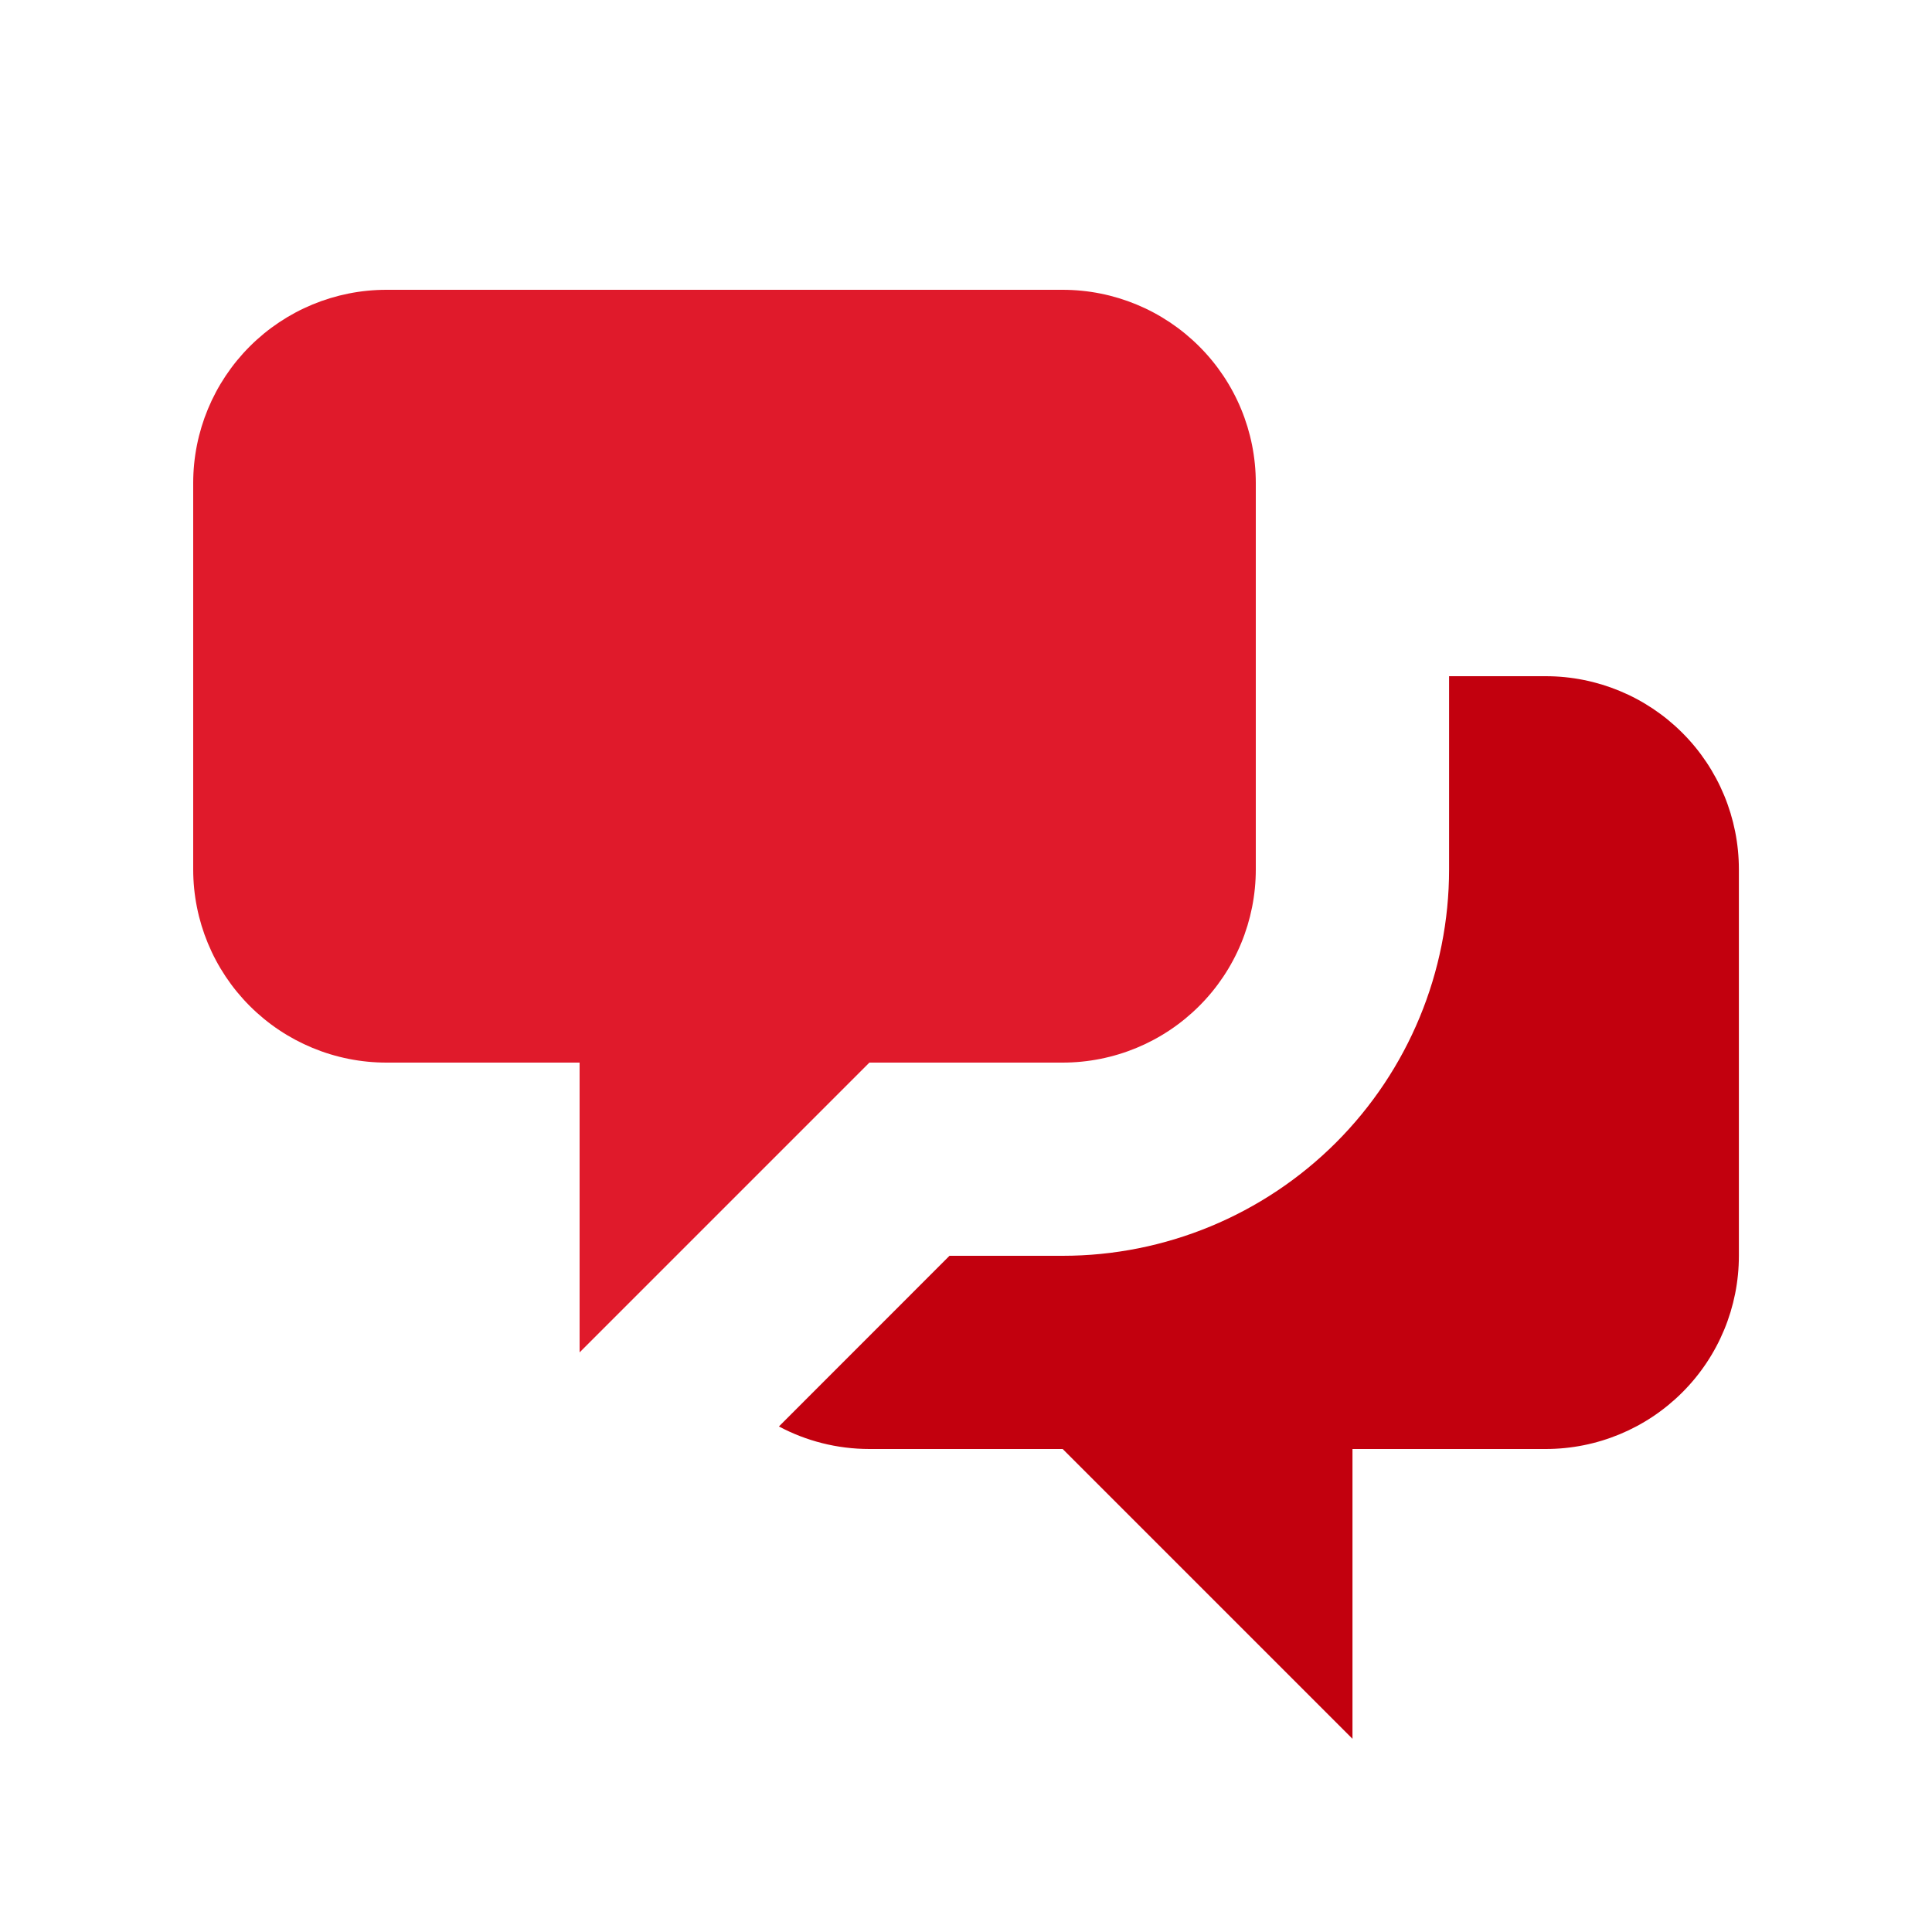
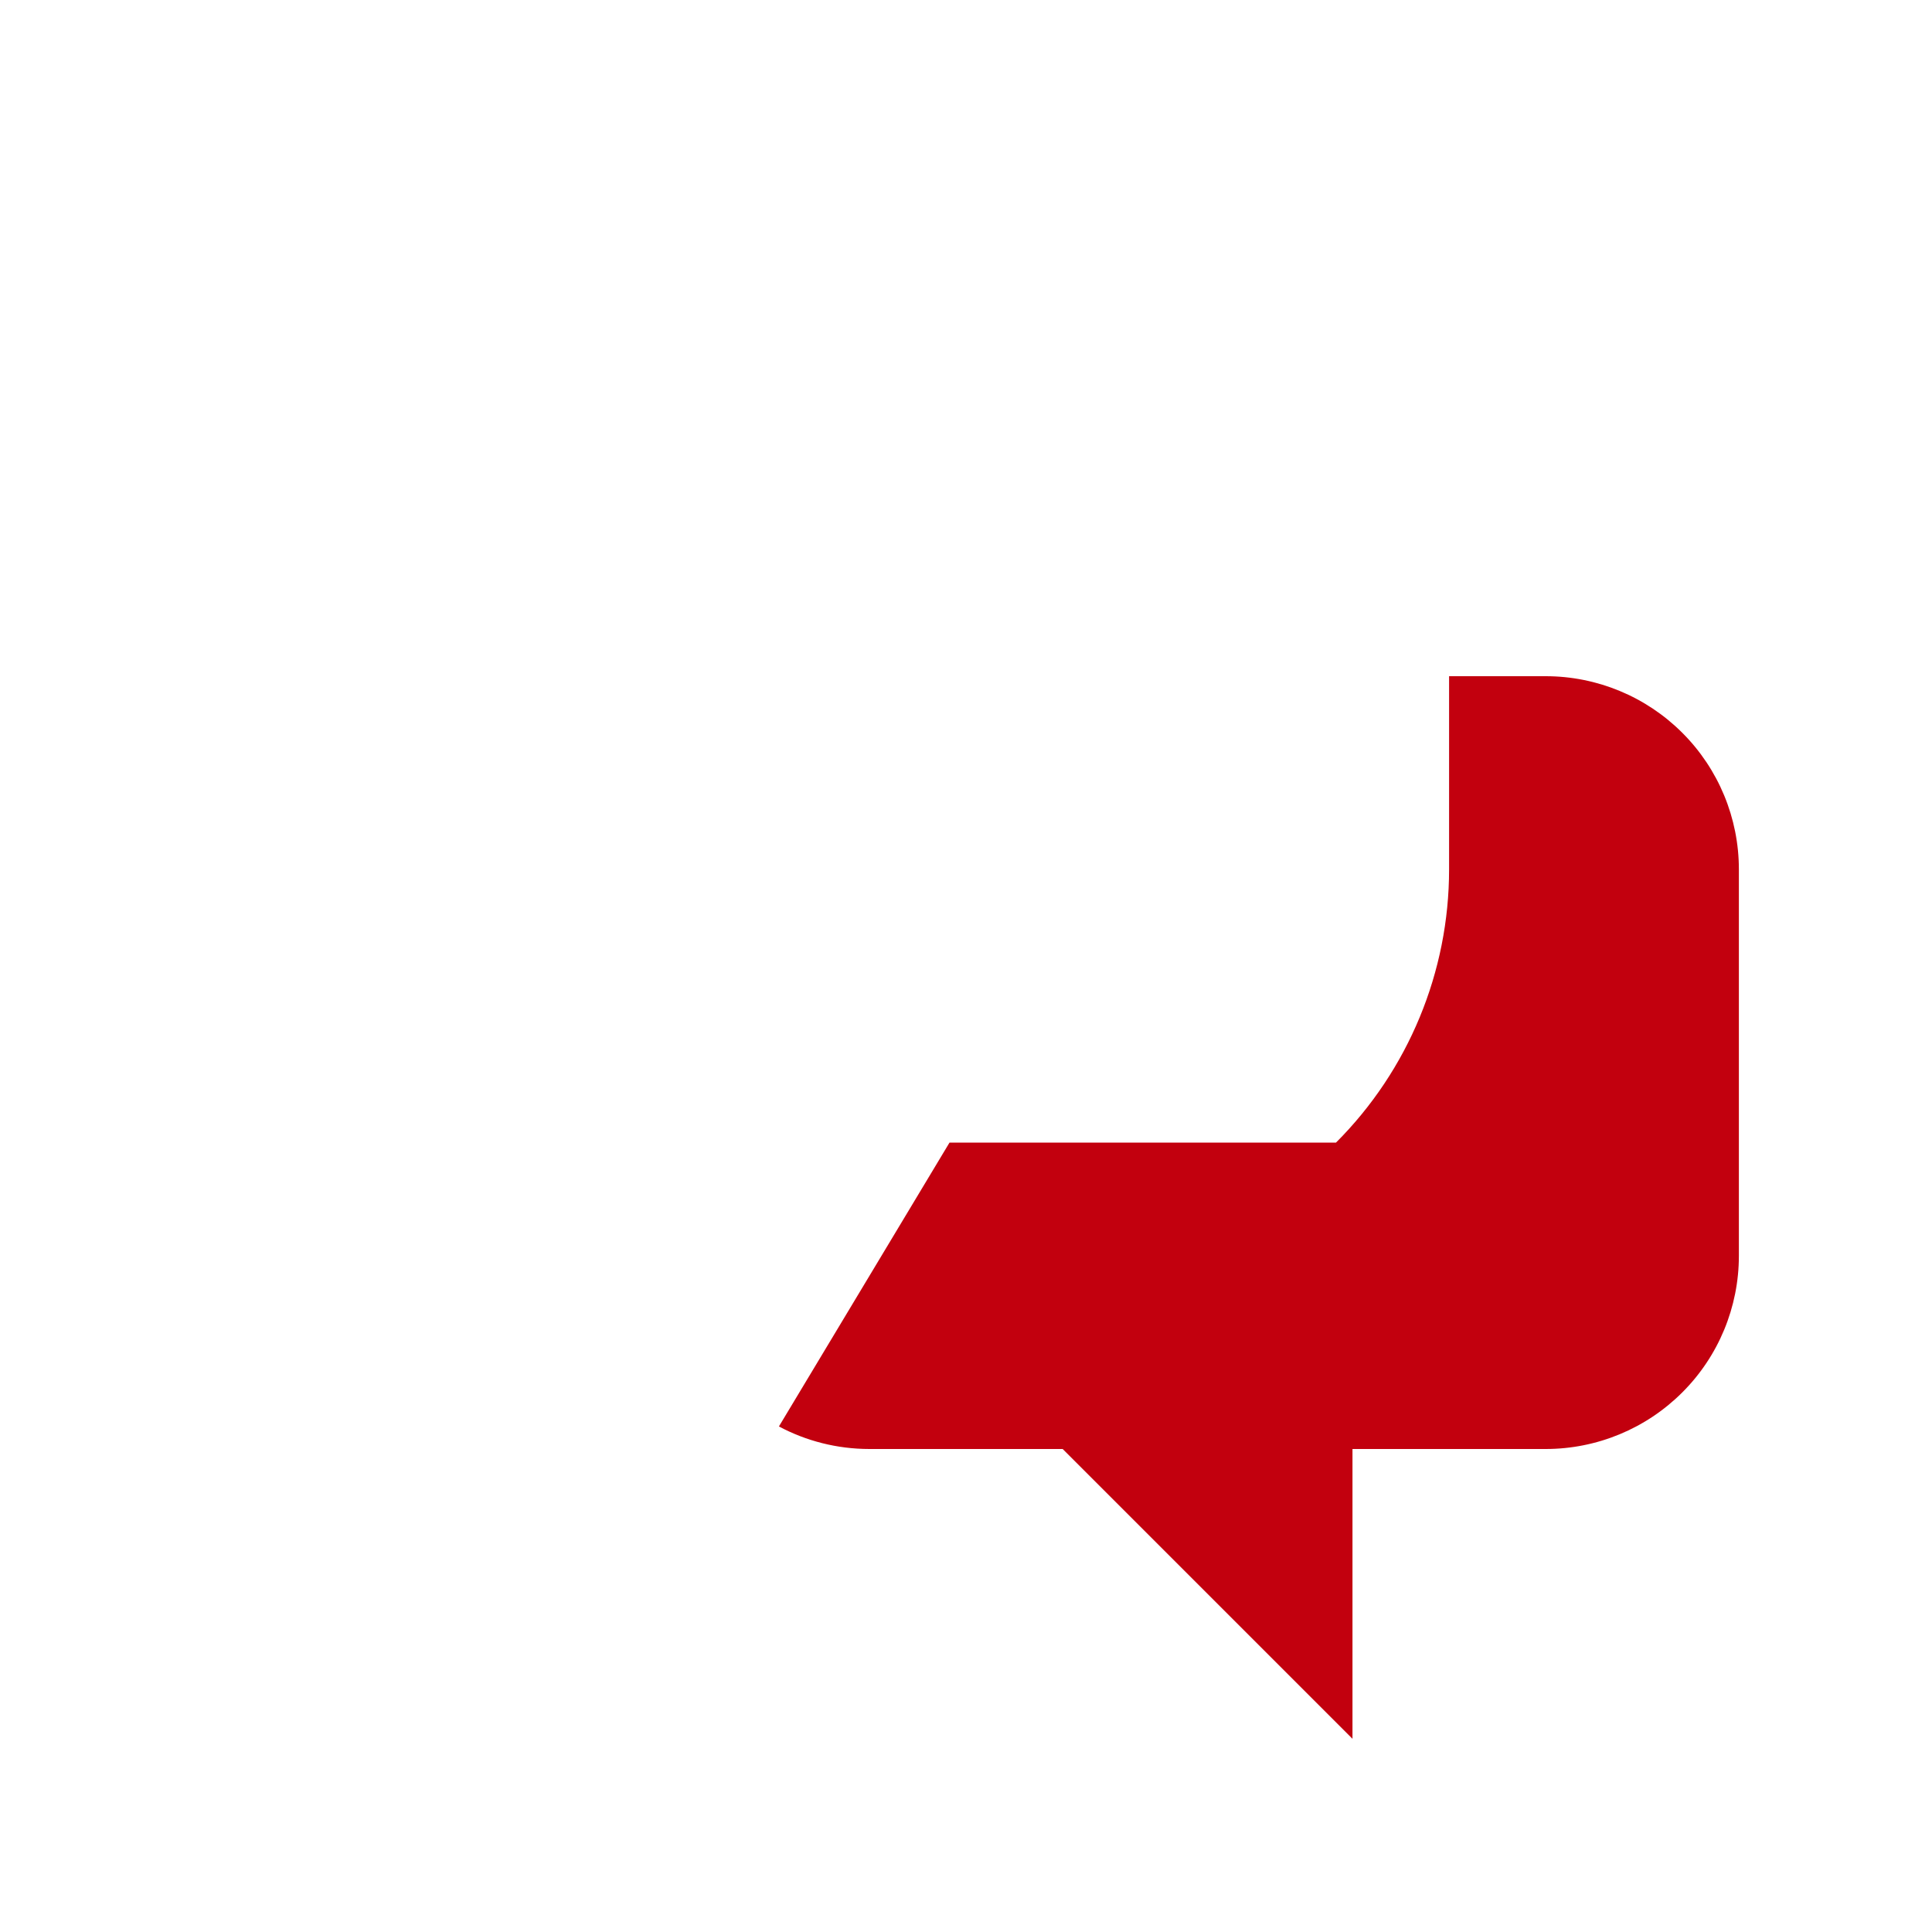
<svg xmlns="http://www.w3.org/2000/svg" width="24" height="24" viewBox="0 0 24 24" fill="none">
-   <path d="M2.4 6C2.4 5.363 2.653 4.753 3.103 4.303C3.553 3.853 4.164 3.6 4.8 3.6H13.2C13.837 3.6 14.447 3.853 14.897 4.303C15.348 4.753 15.6 5.363 15.6 6V10.8C15.6 11.437 15.348 12.047 14.897 12.497C14.447 12.947 13.837 13.2 13.2 13.2H10.8L7.2 16.8V13.2H4.8C4.164 13.2 3.553 12.947 3.103 12.497C2.653 12.047 2.4 11.437 2.4 10.8V6Z" fill="#E01A2B" />
-   <path d="M18.001 8.4V10.8C18.001 12.073 17.496 13.294 16.596 14.194C15.695 15.094 14.474 15.6 13.201 15.6H11.795L9.676 17.72C10.012 17.899 10.395 18 10.801 18H13.201L16.801 21.6V18H19.201C19.838 18 20.448 17.747 20.898 17.297C21.349 16.847 21.601 16.236 21.601 15.6V10.8C21.601 10.164 21.349 9.553 20.898 9.103C20.448 8.653 19.838 8.4 19.201 8.4H18.001Z" fill="#C2000E" />
+   <path d="M18.001 8.4V10.8C18.001 12.073 17.496 13.294 16.596 14.194H11.795L9.676 17.72C10.012 17.899 10.395 18 10.801 18H13.201L16.801 21.6V18H19.201C19.838 18 20.448 17.747 20.898 17.297C21.349 16.847 21.601 16.236 21.601 15.6V10.8C21.601 10.164 21.349 9.553 20.898 9.103C20.448 8.653 19.838 8.4 19.201 8.4H18.001Z" fill="#C2000E" />
</svg>